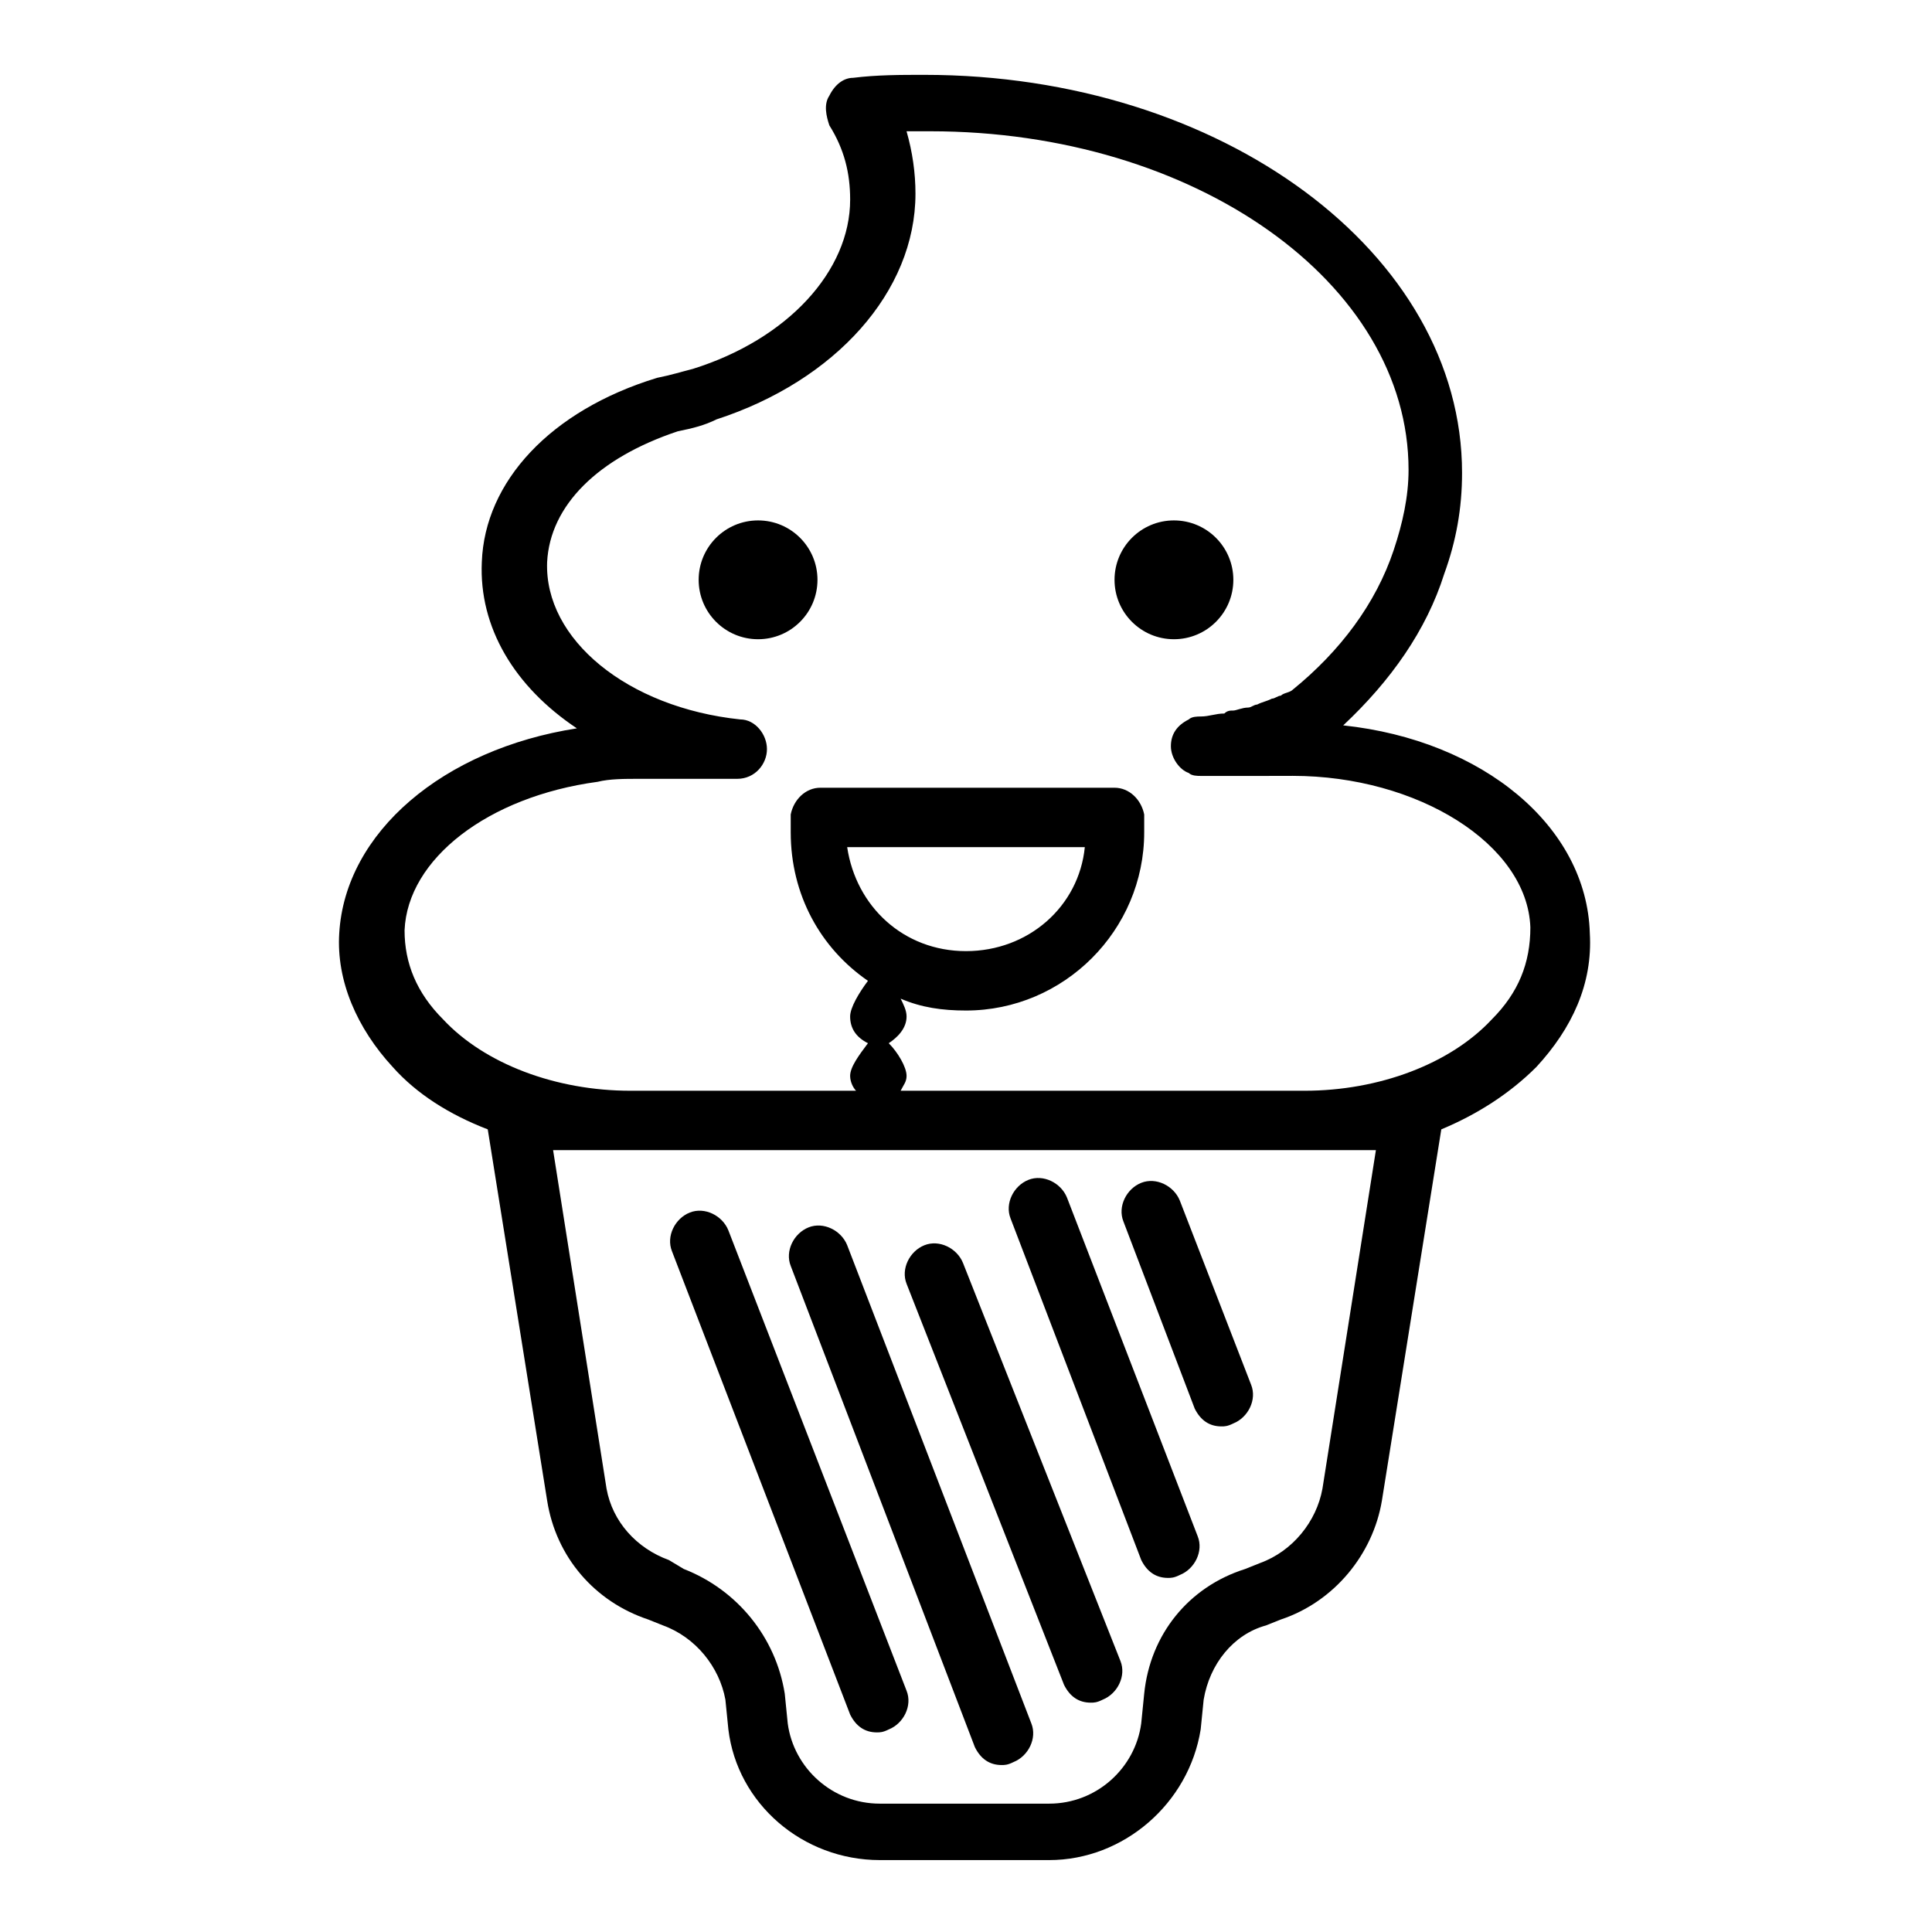
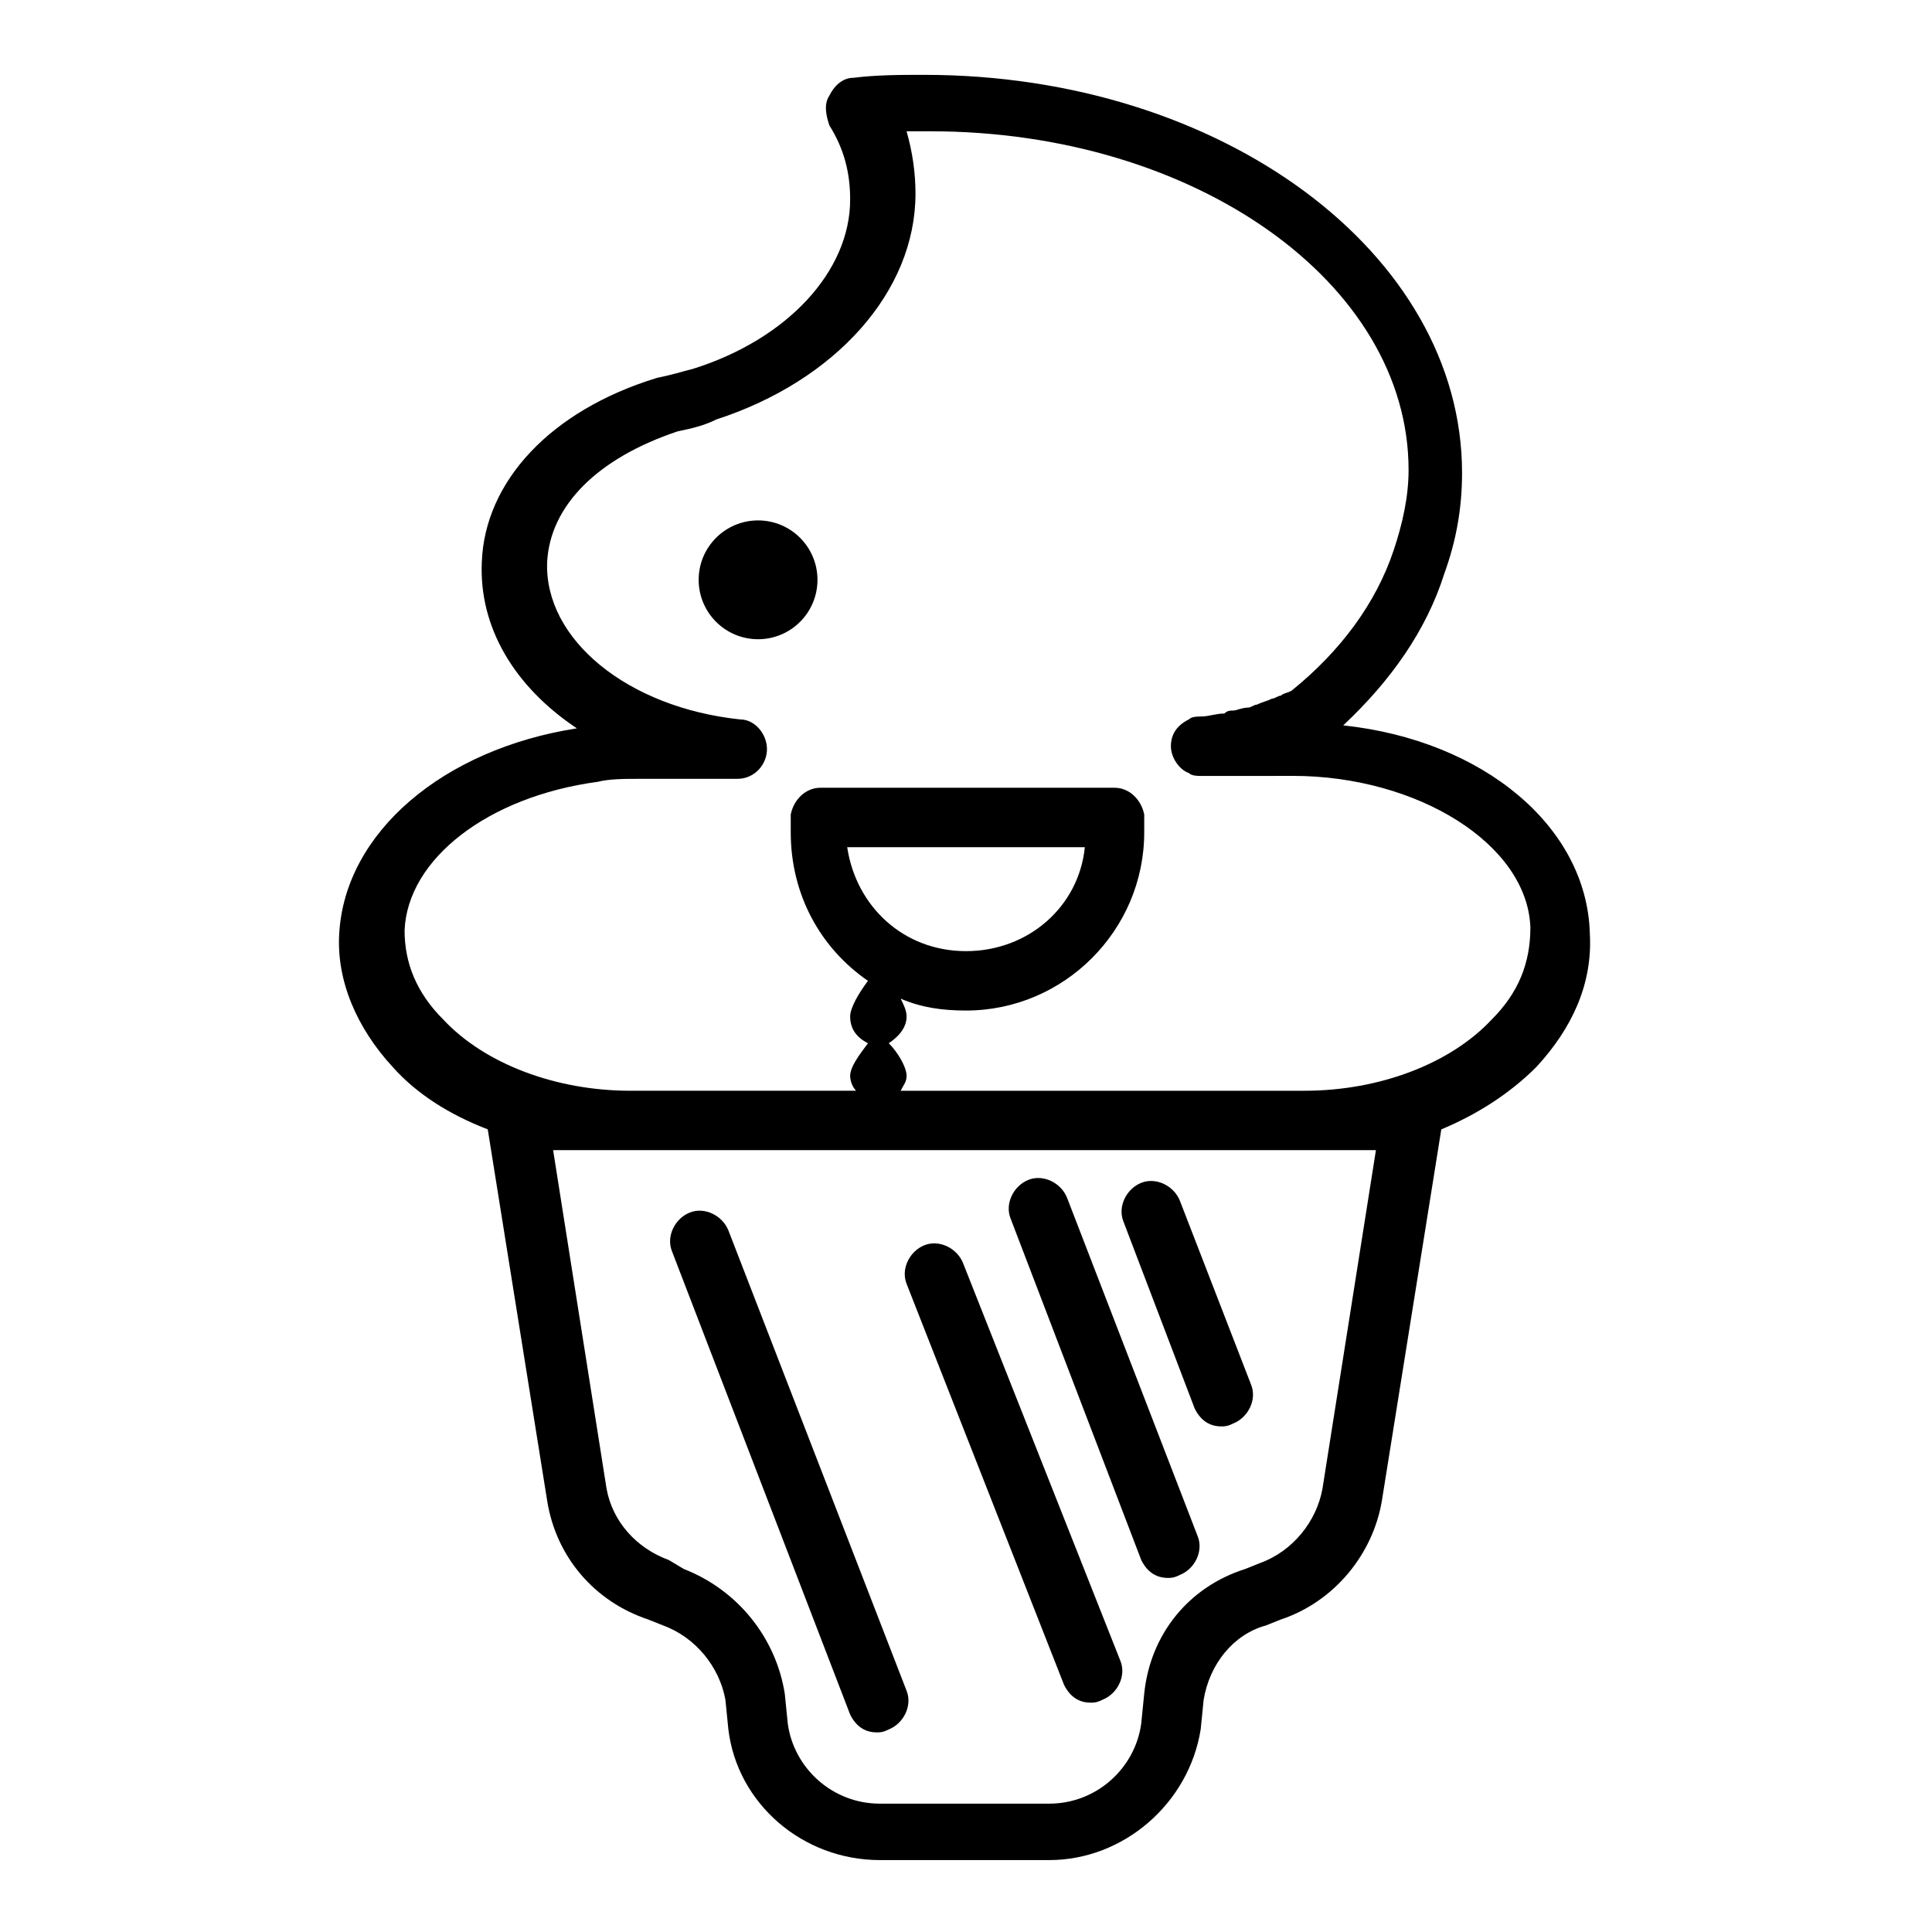
<svg xmlns="http://www.w3.org/2000/svg" fill="#000000" width="800px" height="800px" version="1.1" viewBox="144 144 512 512">
  <g>
    <path d="m360.64 297.66c0 8.691-7.047 15.742-15.742 15.742-8.695 0-15.746-7.051-15.746-15.742 0-8.695 7.051-15.746 15.746-15.746 8.695 0 15.742 7.051 15.742 15.746" />
-     <path d="m470.85 297.66c0 8.691-7.051 15.742-15.746 15.742-8.695 0-15.742-7.051-15.742-15.742 0-8.695 7.047-15.746 15.742-15.746 8.695 0 15.746 7.051 15.746 15.746" />
    <path d="m369.3 598.38c1.574 3.148 3.938 4.723 7.086 4.723 0.789 0 1.574 0 3.148-0.789 3.938-1.574 6.297-6.297 4.723-10.234l-47.23-122.02c-1.574-3.938-6.297-6.297-10.234-4.723-3.938 1.574-6.297 6.297-4.723 10.234z" />
-     <path d="m402.36 607.03c1.574 3.148 3.938 4.723 7.086 4.723 0.789 0 1.574 0 3.148-0.789 3.938-1.574 6.297-6.297 4.723-10.234l-48.805-126.74c-1.574-3.938-6.297-6.297-10.234-4.723s-6.297 6.297-4.723 10.234z" />
    <path d="m425.98 590.5c1.574 3.148 3.938 4.723 7.086 4.723 0.789 0 1.574 0 3.148-0.789 3.938-1.574 6.297-6.297 4.723-10.234l-41.723-105.48c-1.574-3.938-6.297-6.297-10.234-4.723-3.938 1.574-6.297 6.297-4.723 10.234z" />
    <path d="m446.45 557.44c1.574 3.148 3.938 4.723 7.086 4.723 0.789 0 1.574 0 3.148-0.789 3.938-1.574 6.297-6.297 4.723-10.234l-34.637-89.742c-1.574-3.938-6.297-6.297-10.234-4.723s-6.297 6.297-4.723 10.234z" />
    <path d="m460.61 517.29c1.574 3.148 3.938 4.723 7.086 4.723 0.789 0 1.574 0 3.148-0.789 3.938-1.574 6.297-6.297 4.723-10.234l-18.895-48.805c-1.574-3.938-6.297-6.297-10.234-4.723-3.938 1.574-6.297 6.297-4.723 10.234z" />
-     <path d="m499.97 336.23c12.594-11.809 22.043-25.191 26.766-40.148 3.148-8.66 4.723-17.32 4.723-26.766 0-58.25-63.762-105.48-142.48-105.48-6.297 0-12.594 0-18.895 0.789-2.363 0-4.723 1.574-6.297 4.723-1.574 2.363-0.789 5.512 0 7.871 3.938 6.297 5.512 12.594 5.512 19.68 0 18.895-16.531 37-41.723 44.871-3.148 0.789-5.512 1.574-9.445 2.363-28.34 8.66-45.656 27.551-46.445 48.805-0.789 17.32 8.66 33.062 25.191 44.082-35.426 5.512-61.402 27.551-62.977 54.316-0.789 12.594 4.723 25.191 14.168 35.426 6.297 7.086 14.957 12.594 25.191 16.531l15.742 98.398c2.363 14.957 12.594 26.766 26.766 31.488l3.938 1.574c8.66 3.148 14.957 11.02 16.531 19.68l0.789 7.871c2.363 19.68 19.68 34.637 40.148 34.637h44.871c19.68 0 37-14.957 40.148-34.637l0.789-7.871c1.574-9.445 7.871-17.32 16.531-19.68l3.938-1.574c14.168-4.723 24.402-17.32 26.766-31.488l15.742-98.398c9.445-3.938 18.105-9.445 25.191-16.531 9.445-10.234 14.957-22.043 14.168-35.426-0.793-28.336-28.344-51.164-65.344-55.102zm8.66 112.57-14.172 89.742c-1.574 8.66-7.871 16.531-16.531 19.68l-3.938 1.574c-14.957 4.723-25.191 17.32-26.766 33.062l-0.789 7.871c-1.574 11.809-11.809 21.254-24.402 21.254h-44.871c-12.594 0-22.828-9.445-24.402-21.254l-0.789-7.871c-2.363-14.957-12.594-27.551-26.766-33.062l-3.93-2.363c-8.66-3.148-14.957-10.234-16.531-18.895l-14.168-89.742h199.16zm-140.12-80.293h62.977c-1.574 15.742-14.957 27.551-31.488 27.551s-29.129-11.809-31.488-27.551zm170.82 45.656c-11.02 11.809-29.914 18.895-49.594 18.895h-107.06c0.789-1.574 1.574-2.363 1.574-3.938 0-2.363-2.363-6.297-4.723-8.66 2.363-1.574 4.723-3.938 4.723-7.086 0-1.574-0.789-3.148-1.574-4.723 5.512 2.363 11.02 3.148 17.32 3.148 25.977 0 47.23-21.254 47.23-47.23v-3.938-0.789c-0.789-3.938-3.938-7.086-7.871-7.086h-77.934c-3.938 0-7.086 3.148-7.871 7.086v0.789 3.938c0 16.531 7.871 30.699 20.469 39.359-2.363 3.148-4.723 7.086-4.723 9.445 0 3.148 1.574 5.512 4.723 7.086-2.363 3.148-4.723 6.297-4.723 8.66 0 1.574 0.789 3.148 1.574 3.938h-59.828c-19.68 0-38.574-7.086-49.594-18.895-7.086-7.086-10.234-14.957-10.234-23.617 0.789-18.895 22.043-35.426 51.168-39.359 3.148-0.789 7.086-0.789 11.02-0.789h25.977c4.723 0 7.871-3.938 7.871-7.871 0-3.938-3.148-7.871-7.086-7.871-29.914-3.148-51.957-21.254-51.168-41.723 0.789-14.957 13.383-27.551 34.637-34.637 3.938-0.789 7.086-1.574 10.234-3.148 31.488-10.234 52.742-33.852 52.742-59.828 0-5.512-0.789-11.02-2.363-16.531h6.297c70.062 0 126.74 40.148 126.74 89.742 0 7.086-1.574 14.168-3.938 21.254-4.723 14.168-14.168 26.766-26.766 37-0.789 0.789-2.363 0.789-3.148 1.574-0.789 0-1.574 0.789-2.363 0.789-1.574 0.789-2.363 0.789-3.938 1.574-0.789 0-1.574 0.789-2.363 0.789-1.574 0-3.148 0.789-3.938 0.789-0.789 0-1.574 0-2.363 0.789-2.363 0-3.938 0.789-6.297 0.789-0.789 0-2.363 0-3.148 0.789-3.148 1.574-4.723 3.938-4.723 7.086 0 3.148 2.363 6.297 4.723 7.086 0.789 0.789 2.363 0.789 3.148 0.789h17.32l7.098-0.016c33.062 0 62.188 18.105 62.977 40.148 0 9.445-3.148 17.316-10.234 24.402z" />
+     <path d="m499.97 336.23c12.594-11.809 22.043-25.191 26.766-40.148 3.148-8.66 4.723-17.32 4.723-26.766 0-58.25-63.762-105.48-142.48-105.48-6.297 0-12.594 0-18.895 0.789-2.363 0-4.723 1.574-6.297 4.723-1.574 2.363-0.789 5.512 0 7.871 3.938 6.297 5.512 12.594 5.512 19.68 0 18.895-16.531 37-41.723 44.871-3.148 0.789-5.512 1.574-9.445 2.363-28.34 8.66-45.656 27.551-46.445 48.805-0.789 17.32 8.66 33.062 25.191 44.082-35.426 5.512-61.402 27.551-62.977 54.316-0.789 12.594 4.723 25.191 14.168 35.426 6.297 7.086 14.957 12.594 25.191 16.531l15.742 98.398c2.363 14.957 12.594 26.766 26.766 31.488l3.938 1.574c8.66 3.148 14.957 11.02 16.531 19.68l0.789 7.871c2.363 19.68 19.68 34.637 40.148 34.637h44.871c19.68 0 37-14.957 40.148-34.637l0.789-7.871c1.574-9.445 7.871-17.32 16.531-19.68l3.938-1.574c14.168-4.723 24.402-17.32 26.766-31.488l15.742-98.398c9.445-3.938 18.105-9.445 25.191-16.531 9.445-10.234 14.957-22.043 14.168-35.426-0.793-28.336-28.344-51.164-65.344-55.102m8.66 112.57-14.172 89.742c-1.574 8.66-7.871 16.531-16.531 19.68l-3.938 1.574c-14.957 4.723-25.191 17.32-26.766 33.062l-0.789 7.871c-1.574 11.809-11.809 21.254-24.402 21.254h-44.871c-12.594 0-22.828-9.445-24.402-21.254l-0.789-7.871c-2.363-14.957-12.594-27.551-26.766-33.062l-3.93-2.363c-8.66-3.148-14.957-10.234-16.531-18.895l-14.168-89.742h199.16zm-140.12-80.293h62.977c-1.574 15.742-14.957 27.551-31.488 27.551s-29.129-11.809-31.488-27.551zm170.82 45.656c-11.02 11.809-29.914 18.895-49.594 18.895h-107.06c0.789-1.574 1.574-2.363 1.574-3.938 0-2.363-2.363-6.297-4.723-8.66 2.363-1.574 4.723-3.938 4.723-7.086 0-1.574-0.789-3.148-1.574-4.723 5.512 2.363 11.02 3.148 17.32 3.148 25.977 0 47.23-21.254 47.23-47.23v-3.938-0.789c-0.789-3.938-3.938-7.086-7.871-7.086h-77.934c-3.938 0-7.086 3.148-7.871 7.086v0.789 3.938c0 16.531 7.871 30.699 20.469 39.359-2.363 3.148-4.723 7.086-4.723 9.445 0 3.148 1.574 5.512 4.723 7.086-2.363 3.148-4.723 6.297-4.723 8.66 0 1.574 0.789 3.148 1.574 3.938h-59.828c-19.68 0-38.574-7.086-49.594-18.895-7.086-7.086-10.234-14.957-10.234-23.617 0.789-18.895 22.043-35.426 51.168-39.359 3.148-0.789 7.086-0.789 11.02-0.789h25.977c4.723 0 7.871-3.938 7.871-7.871 0-3.938-3.148-7.871-7.086-7.871-29.914-3.148-51.957-21.254-51.168-41.723 0.789-14.957 13.383-27.551 34.637-34.637 3.938-0.789 7.086-1.574 10.234-3.148 31.488-10.234 52.742-33.852 52.742-59.828 0-5.512-0.789-11.02-2.363-16.531h6.297c70.062 0 126.74 40.148 126.74 89.742 0 7.086-1.574 14.168-3.938 21.254-4.723 14.168-14.168 26.766-26.766 37-0.789 0.789-2.363 0.789-3.148 1.574-0.789 0-1.574 0.789-2.363 0.789-1.574 0.789-2.363 0.789-3.938 1.574-0.789 0-1.574 0.789-2.363 0.789-1.574 0-3.148 0.789-3.938 0.789-0.789 0-1.574 0-2.363 0.789-2.363 0-3.938 0.789-6.297 0.789-0.789 0-2.363 0-3.148 0.789-3.148 1.574-4.723 3.938-4.723 7.086 0 3.148 2.363 6.297 4.723 7.086 0.789 0.789 2.363 0.789 3.148 0.789h17.32l7.098-0.016c33.062 0 62.188 18.105 62.977 40.148 0 9.445-3.148 17.316-10.234 24.402z" />
  </g>
</svg>